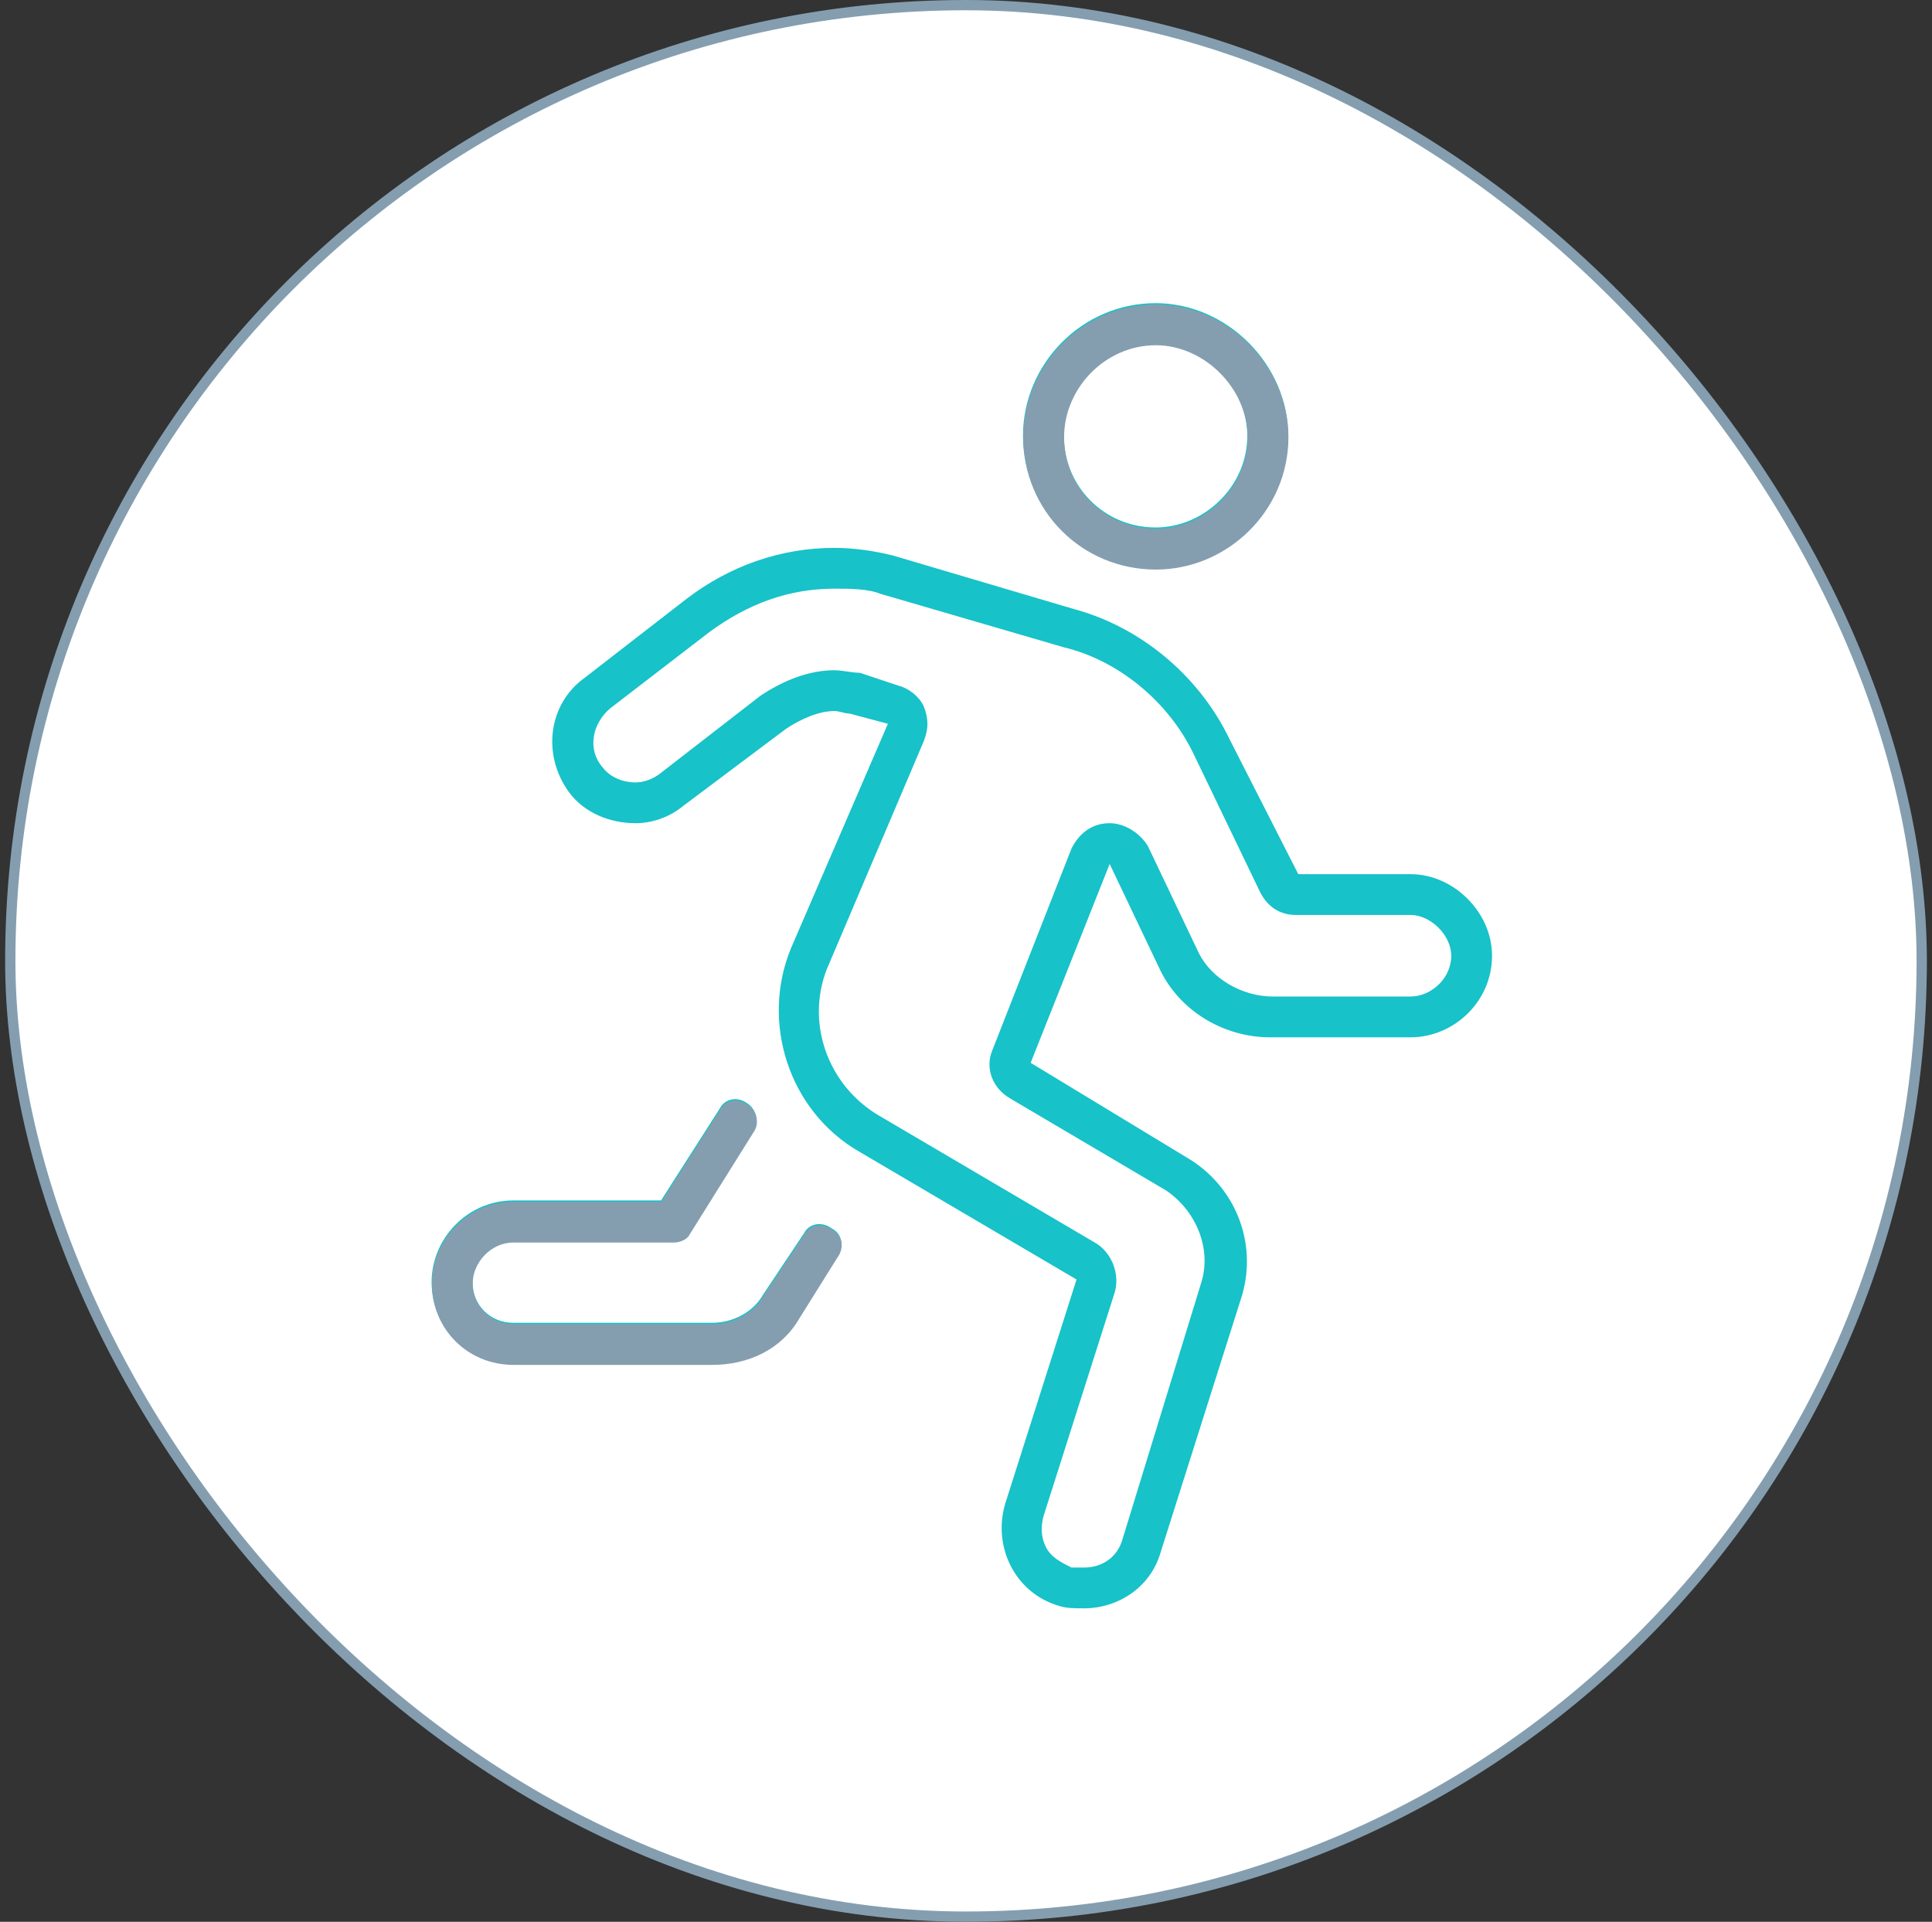
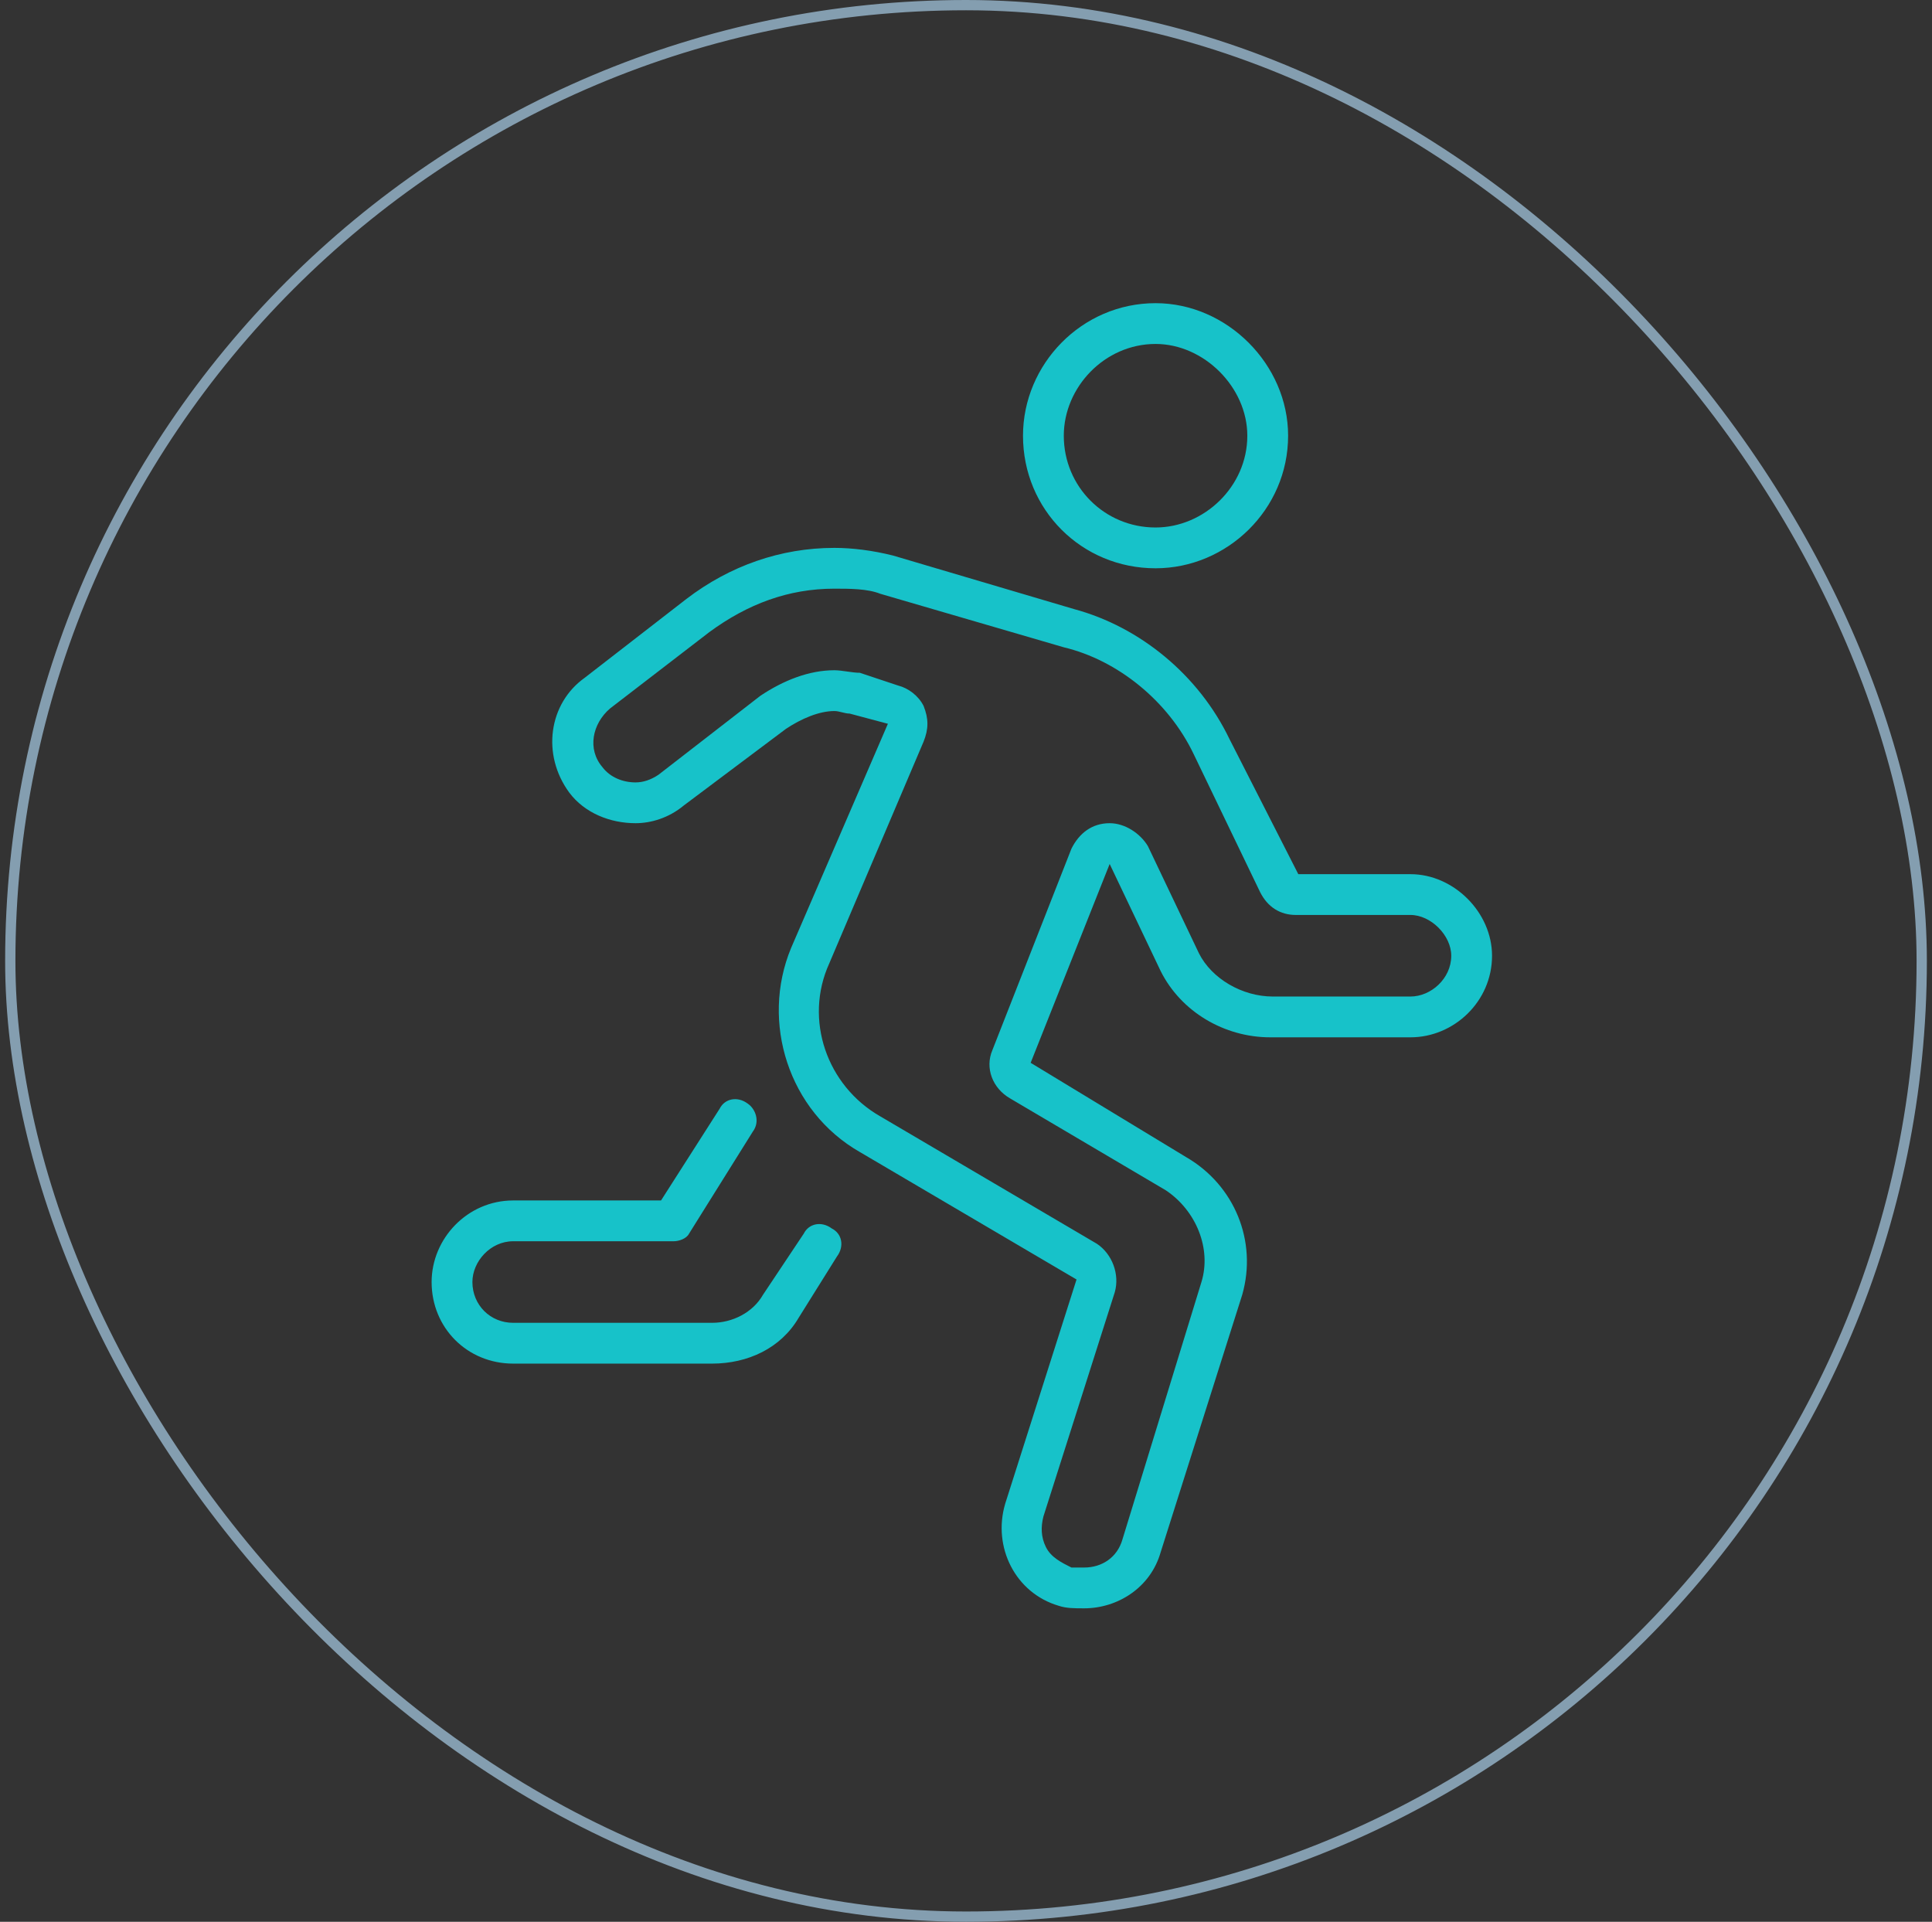
<svg xmlns="http://www.w3.org/2000/svg" width="188" height="187" viewBox="0 0 188 187" fill="none">
  <rect x="0" y="0" width="188" height="187" fill="#333333" stroke="none" />
-   <rect x="1" y="0.5" width="186" height="186" rx="93" fill="white" />
  <rect x="1" y="0.5" width="186" height="186" rx="93" stroke="#849EB0" />
  <path d="M112.445 55.297C105.252 55.297 99.547 49.592 99.547 42.398C99.547 35.453 105.252 29.5 112.445 29.5C119.391 29.5 125.344 35.453 125.344 42.398C125.344 49.592 119.391 55.297 112.445 55.297ZM112.445 33.469C107.484 33.469 103.516 37.685 103.516 42.398C103.516 47.359 107.484 51.328 112.445 51.328C117.158 51.328 121.375 47.359 121.375 42.398C121.375 37.685 117.158 33.469 112.445 33.469ZM78.215 120.037C78.711 119.045 79.951 118.797 80.943 119.541C81.936 120.037 82.184 121.277 81.439 122.27L77.719 128.223C75.982 131.199 72.758 132.688 69.285 132.688H49.938C45.473 132.688 42 129.215 42 124.75C42 120.533 45.473 116.812 49.938 116.812H64.324L70.029 107.883C70.525 106.891 71.766 106.643 72.758 107.387C73.502 107.883 73.998 109.123 73.254 110.115L67.053 120.037C66.805 120.533 66.061 120.781 65.564 120.781H49.938C47.705 120.781 45.969 122.766 45.969 124.75C45.969 126.982 47.705 128.719 49.938 128.719H69.285C71.269 128.719 73.254 127.727 74.246 125.99L78.215 120.037ZM137.25 85.062C141.467 85.062 145.188 88.783 145.188 93C145.188 97.465 141.467 100.938 137.25 100.938H123.607C119.143 100.938 114.926 98.457 112.941 94.488L107.98 84.07L100.291 103.418L115.422 112.596C120.135 115.324 122.367 120.781 120.879 125.99L112.941 151.043C111.949 154.516 108.725 156.5 105.5 156.5C104.508 156.5 103.764 156.5 103.02 156.252C98.803 155.012 96.57 150.547 97.811 146.33L104.756 124.502L83.672 112.1C76.727 108.131 73.998 99.449 76.975 92.256L86.4 70.428L82.68 69.436C82.184 69.436 81.688 69.188 81.191 69.188C79.703 69.188 77.967 69.932 76.478 70.924L66.557 78.365C65.068 79.606 63.332 80.102 61.844 80.102C59.363 80.102 56.883 79.109 55.395 77.125C52.666 73.404 53.41 68.443 56.883 65.963L66.805 58.273C71.022 55.049 75.982 53.312 81.191 53.312C82.928 53.312 84.912 53.56 86.897 54.057L104.508 59.266C110.957 61.002 116.662 65.715 119.639 71.916L126.336 85.062H137.25ZM137.25 96.969C139.234 96.969 141.219 95.232 141.219 93C141.219 91.016 139.234 89.031 137.25 89.031H126.088C124.6 89.031 123.359 88.287 122.615 86.799L116.166 73.404C113.686 68.195 108.725 64.227 103.516 62.986L85.656 57.777C84.416 57.281 82.68 57.281 81.191 57.281C76.727 57.281 72.758 58.77 69.037 61.498L59.363 68.939C57.627 70.428 57.131 72.908 58.619 74.644C59.363 75.637 60.603 76.133 61.844 76.133C62.588 76.133 63.332 75.885 64.076 75.389L73.998 67.699C76.231 66.211 78.711 65.219 81.191 65.219C81.936 65.219 82.928 65.467 83.672 65.467L87.393 66.707C88.385 66.955 89.377 67.699 89.873 68.691C90.369 69.932 90.369 70.924 89.873 72.164L80.695 93.744C78.215 99.201 80.447 105.65 85.656 108.627L106.74 121.029C108.229 122.021 108.973 124.006 108.477 125.742L101.531 147.57C101.283 148.562 101.283 149.555 101.779 150.547C102.275 151.539 103.268 152.035 104.26 152.531C104.508 152.531 105.004 152.531 105.5 152.531C107.236 152.531 108.725 151.539 109.221 149.803L116.91 124.75C117.902 121.525 116.414 117.805 113.438 115.82L98.307 106.891C96.57 105.898 95.826 103.914 96.57 102.178L104.26 82.582C105.004 81.094 106.244 80.102 107.98 80.102C109.469 80.102 110.957 81.094 111.701 82.334L116.662 92.752C117.902 95.232 120.879 96.969 123.855 96.969H137.25Z" fill="#17C2C9" />
-   <path d="M112.477 55.422C105.283 55.422 99.578 49.717 99.578 42.523C99.578 35.578 105.283 29.625 112.477 29.625C119.422 29.625 125.375 35.578 125.375 42.523C125.375 49.717 119.422 55.422 112.477 55.422ZM112.477 33.594C107.516 33.594 103.547 37.81 103.547 42.523C103.547 47.484 107.516 51.453 112.477 51.453C117.189 51.453 121.406 47.484 121.406 42.523C121.406 37.81 117.189 33.594 112.477 33.594ZM78.246 120.162C78.742 119.17 79.982 118.922 80.975 119.666C81.967 120.162 82.215 121.402 81.471 122.395L77.75 128.348C76.014 131.324 72.789 132.812 69.316 132.812H49.969C45.504 132.812 42.031 129.34 42.031 124.875C42.031 120.658 45.504 116.938 49.969 116.938H64.356L70.061 108.008C70.557 107.016 71.797 106.768 72.789 107.512C73.533 108.008 74.029 109.248 73.285 110.24L67.084 120.162C66.836 120.658 66.092 120.906 65.596 120.906H49.969C47.736 120.906 46 122.891 46 124.875C46 127.107 47.736 128.844 49.969 128.844H69.316C71.301 128.844 73.285 127.852 74.277 126.115L78.246 120.162Z" fill="#849EB0" />
</svg>